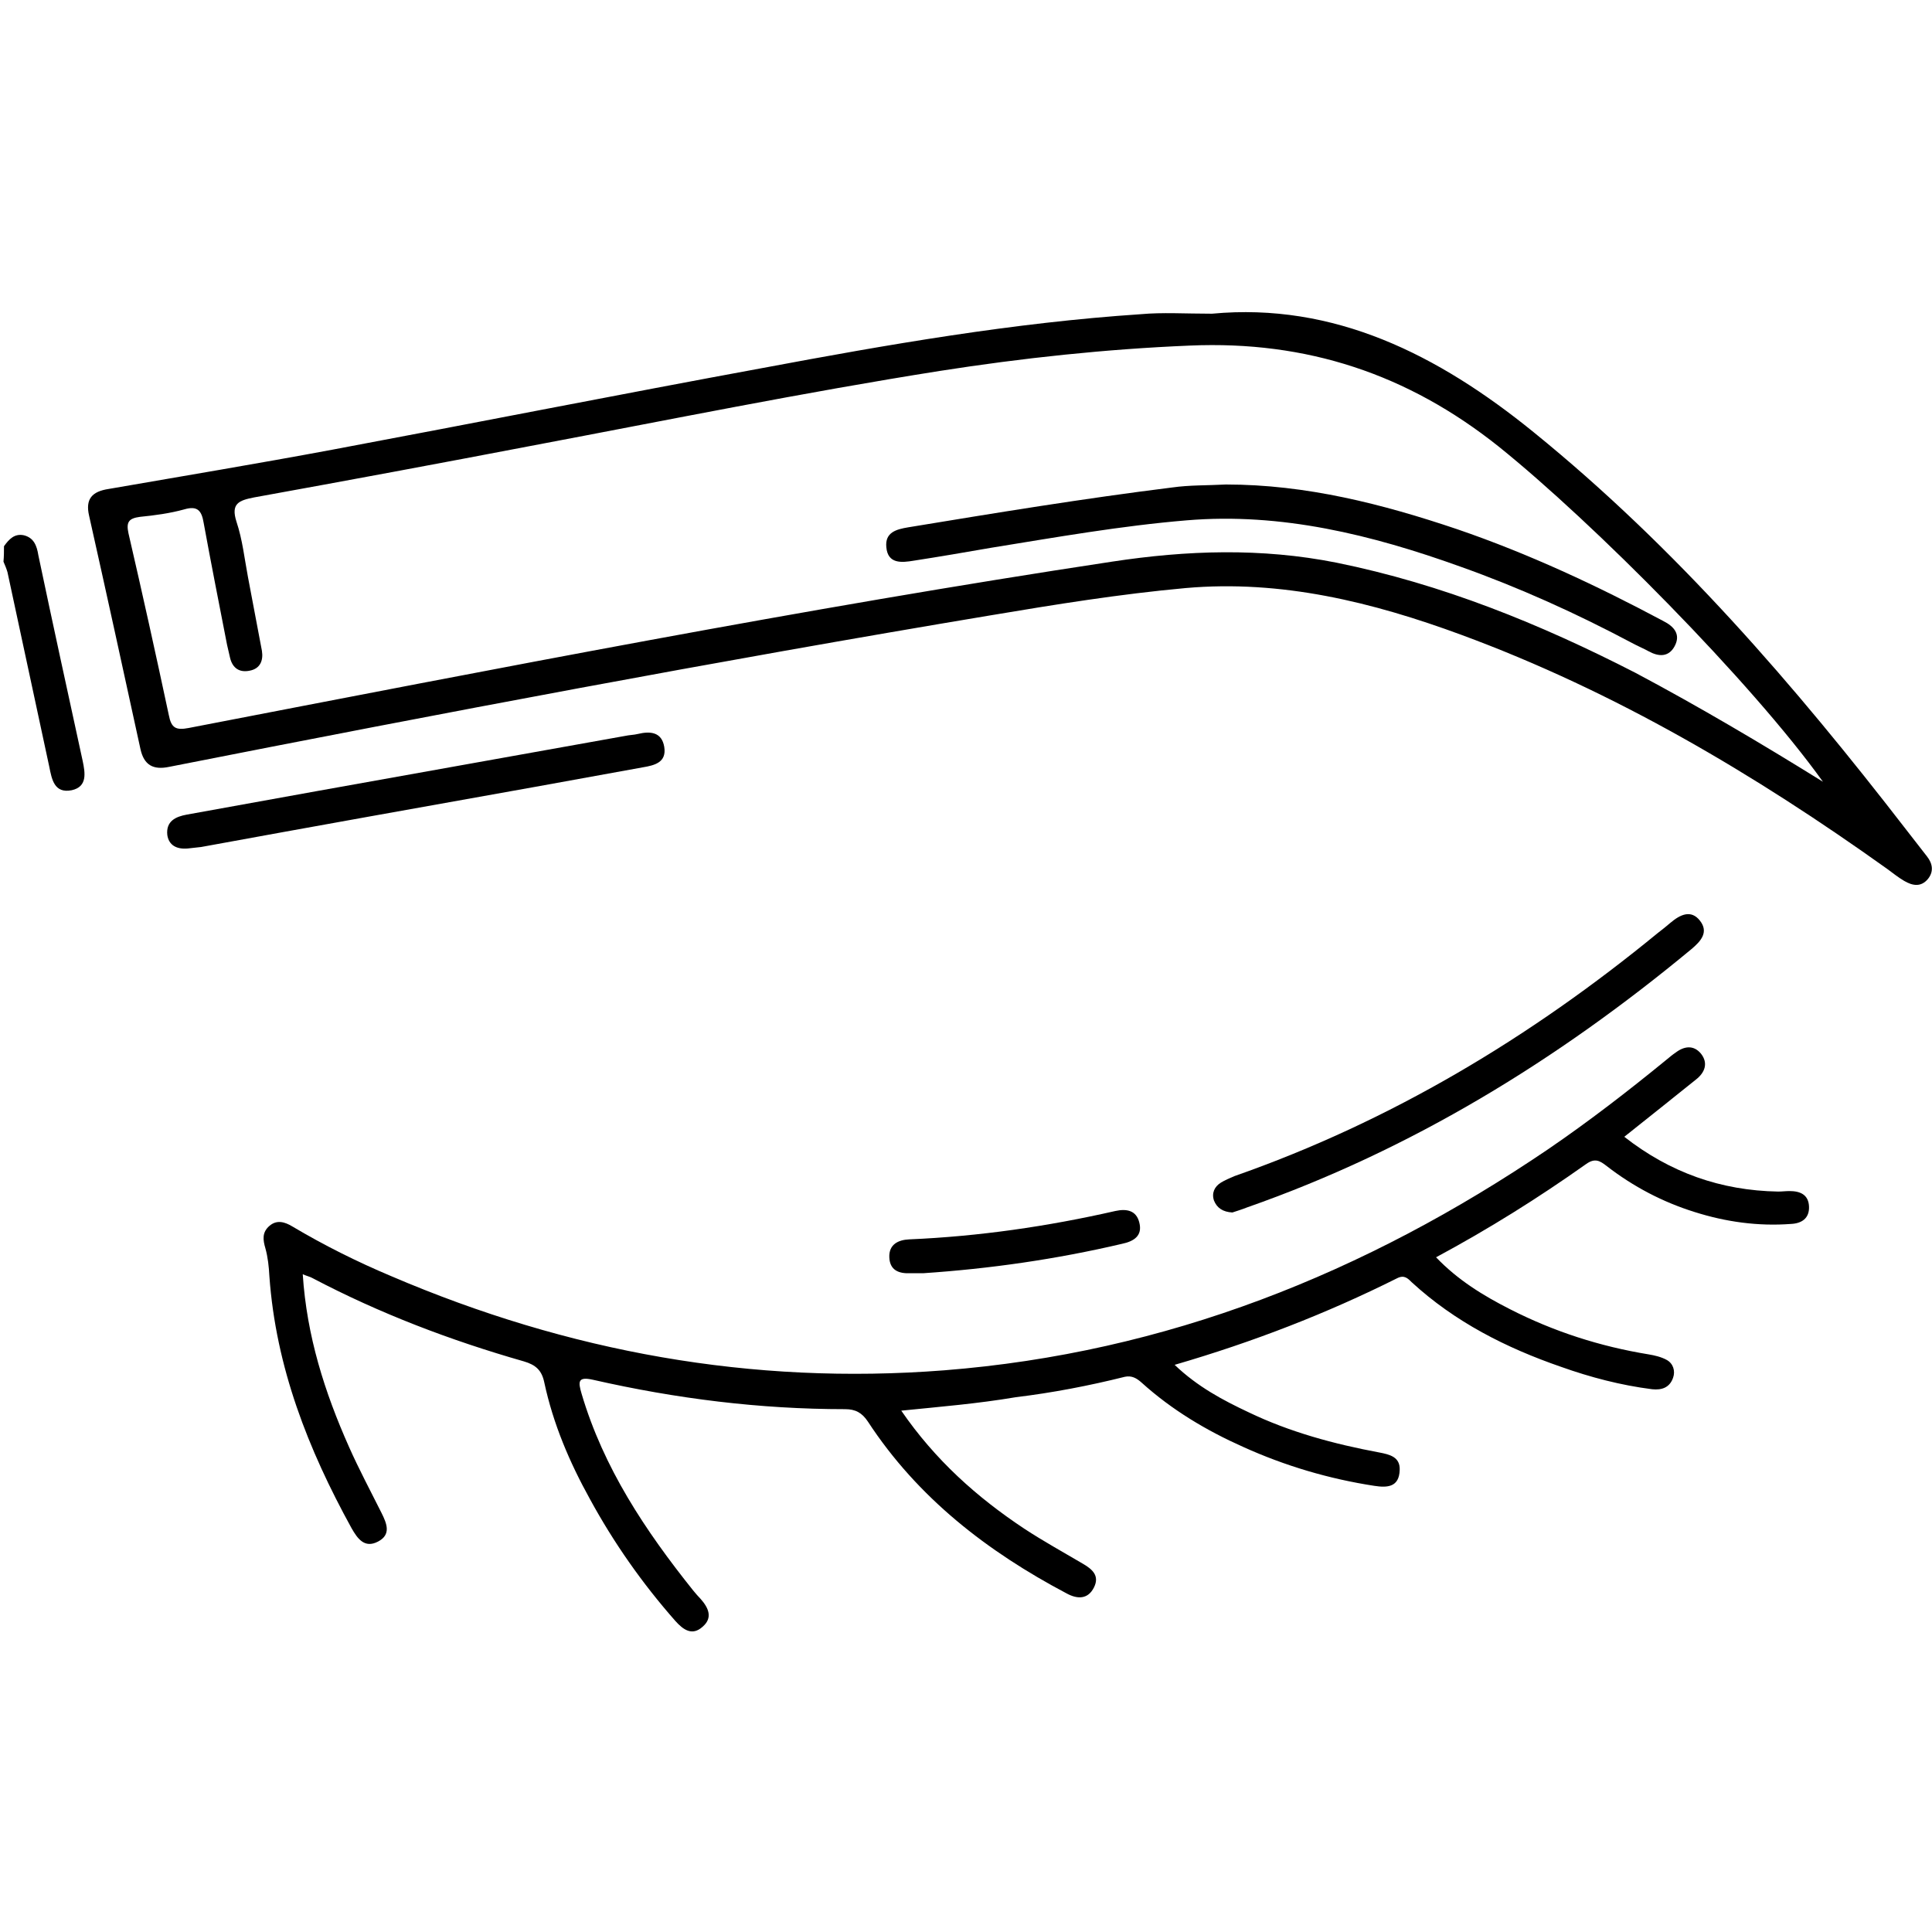
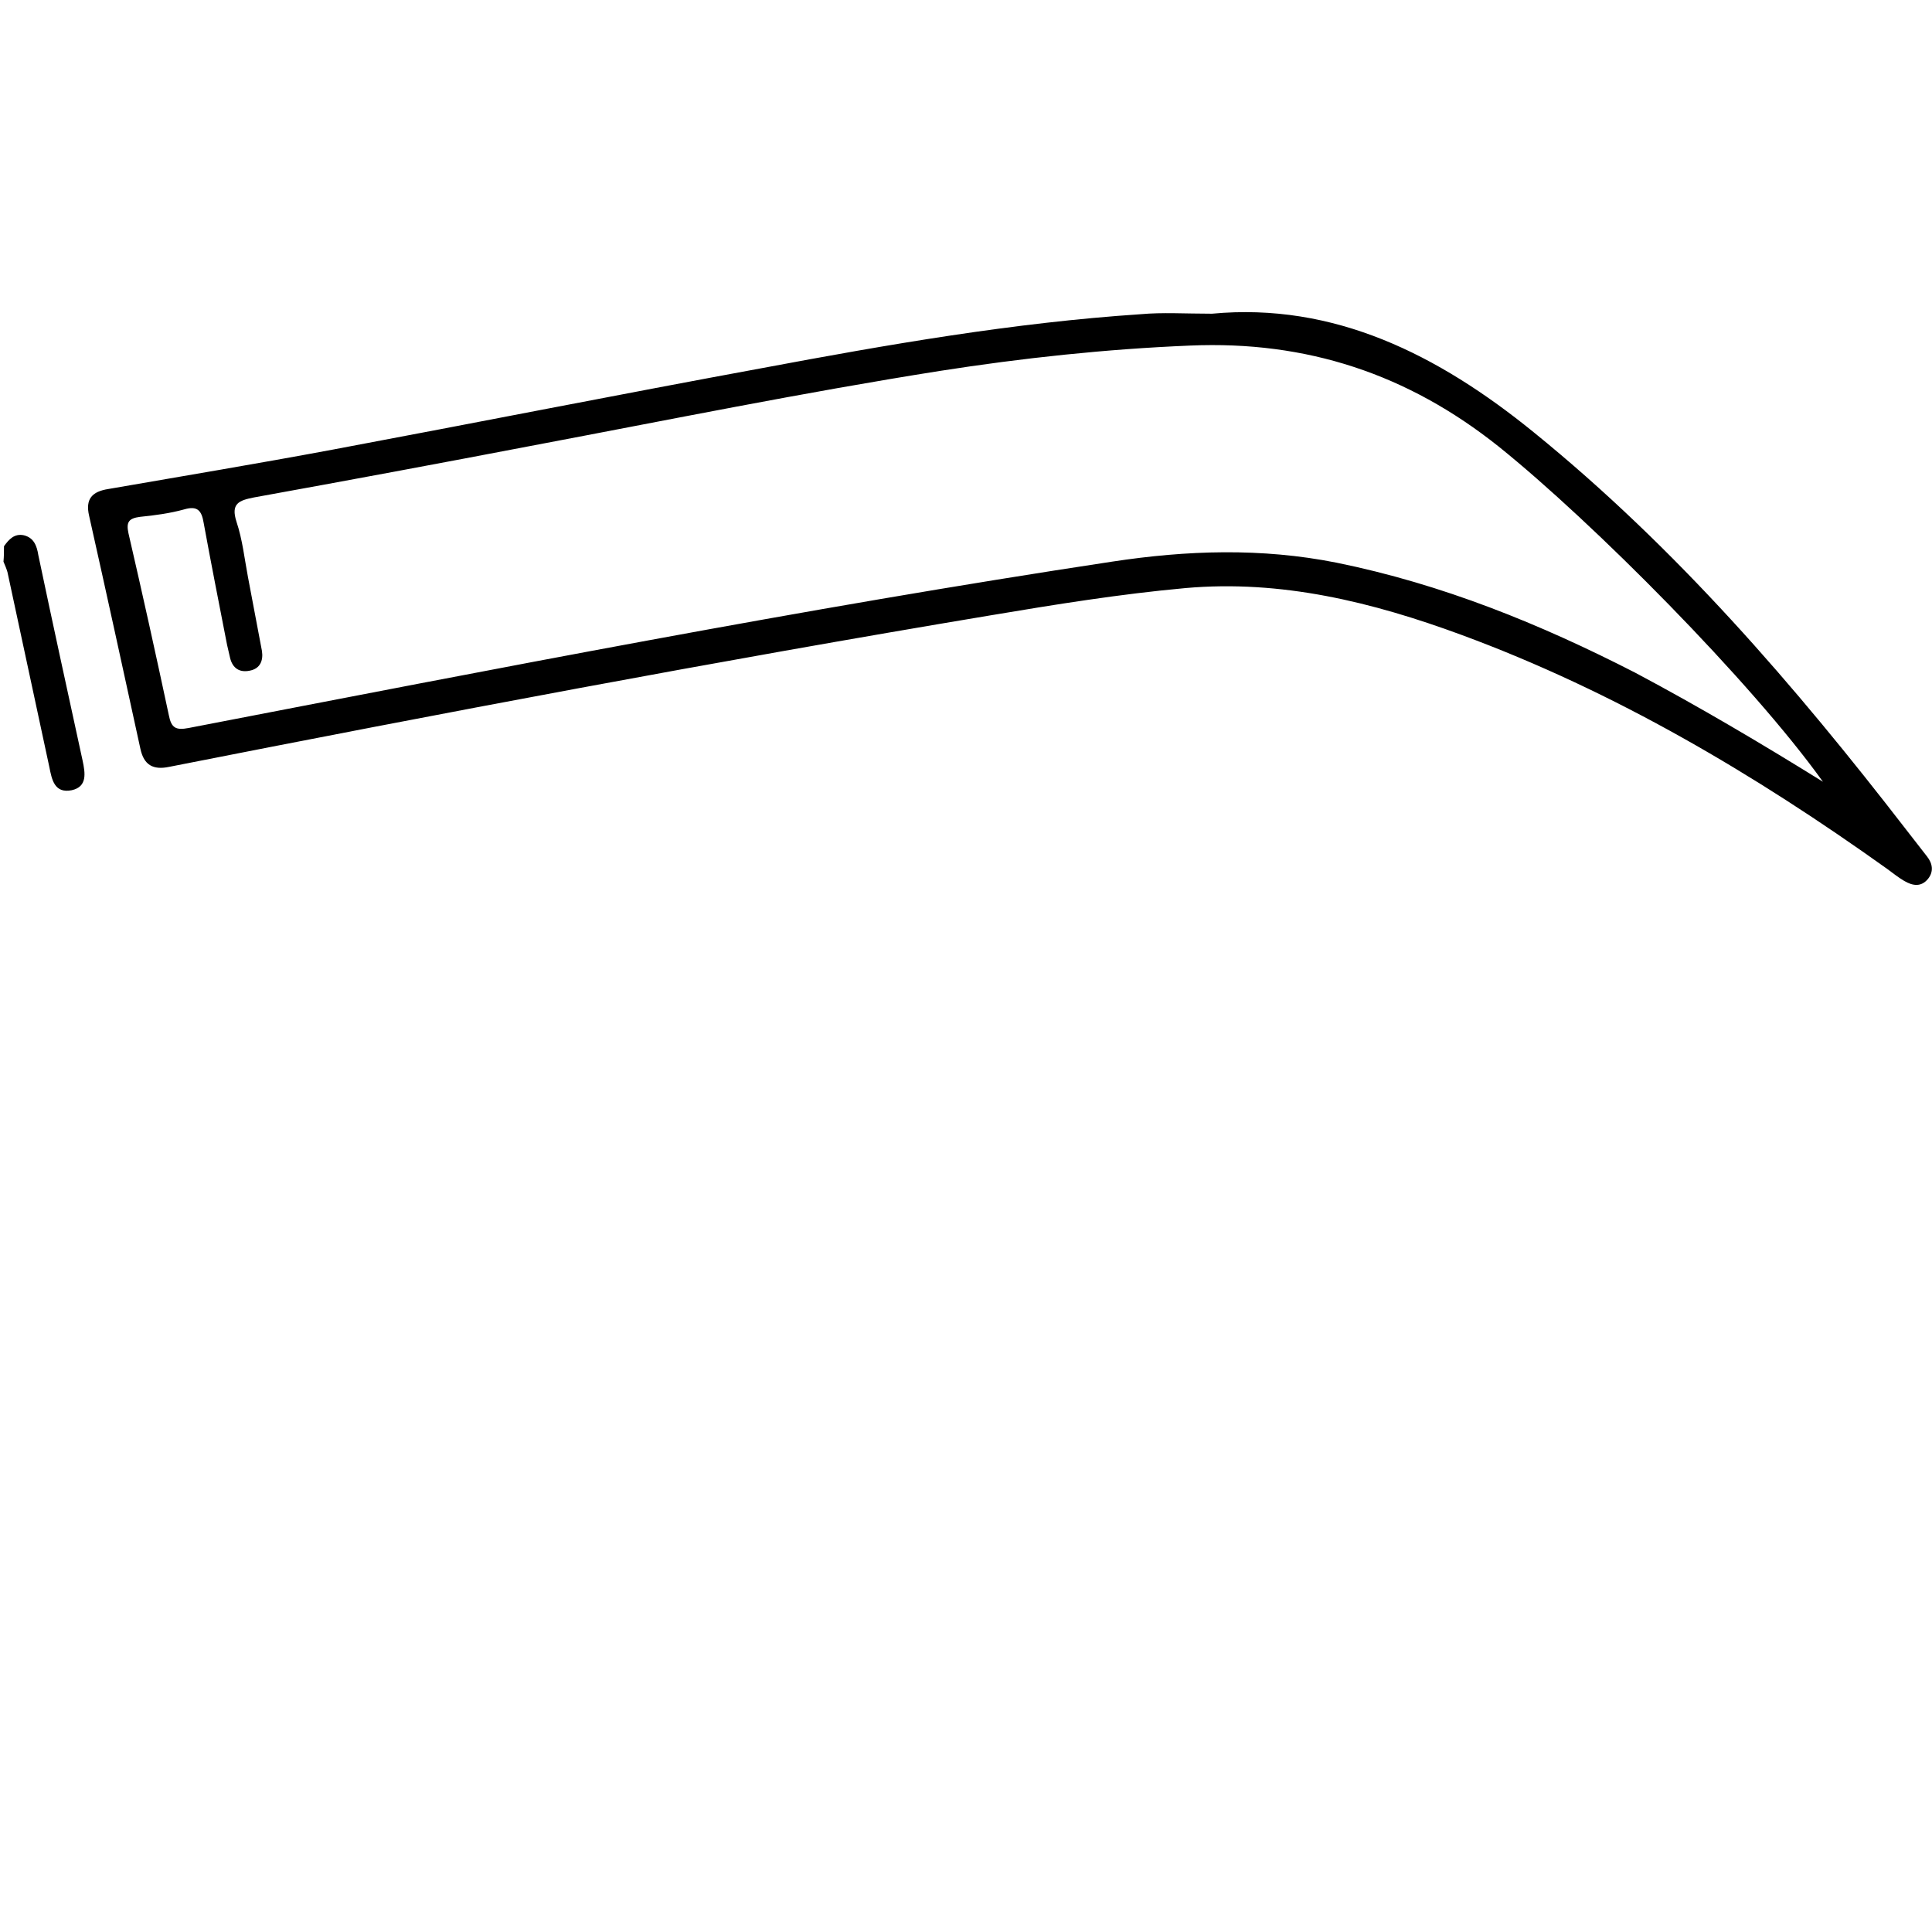
<svg xmlns="http://www.w3.org/2000/svg" version="1.1" id="Warstwa_1" x="0px" y="0px" viewBox="0 0 388 388" style="enable-background:new 0 0 388 388;" xml:space="preserve">
  <g>
    <g>
      <path d="M0.8,109.7c1-1.4,2.1-2.6,4-2.2c2,0.5,2.6,2.1,2.9,4c2.9,13.8,5.9,27.5,8.9,41.3c0.5,2.4,1,5.2-2.2,5.9    c-3.5,0.7-4-2.2-4.5-4.7c-2.8-13-5.6-26.1-8.4-39.1c-0.2-0.7-0.5-1.4-0.8-2.1C0.8,111.7,0.8,110.7,0.8,109.7z" />
      <path d="M243.4,63c24.5-2.3,45.4,8.2,64.6,23.8c28.6,23.2,52.4,50.8,74.8,79.8c1.4,1.8,2.8,3.6,4.2,5.4c1.1,1.4,1.4,3,0.2,4.5    c-1.4,1.7-3.1,1.4-4.8,0.4c-1.2-0.7-2.3-1.6-3.4-2.4c-26.6-19-54.6-35.6-85.5-47c-17.9-6.6-36.2-11.1-55.4-9.4    c-13.2,1.2-26.2,3.3-39.3,5.5C143.7,132.8,88.8,143.2,34,154c-3.3,0.7-5.1-0.4-5.8-3.6c-3.4-15.6-6.8-31.2-10.3-46.8    c-0.8-3.4,0.6-4.9,3.9-5.4c15-2.6,30-5.1,45-7.9c28.8-5.4,57.6-11.1,86.4-16.4c25.1-4.7,50.3-9.1,75.9-10.8    C233.5,62.7,237.9,63,243.4,63z M366.1,157c-14.4-20.1-46.3-52.2-65.1-67.3c-18.3-14.6-38.6-21.3-62-20.3    c-16.9,0.7-33.7,2.5-50.3,5.1c-27.2,4.3-54.3,9.8-81.3,14.9C88.6,93,69.8,96.5,51,99.9c-3,0.6-4.7,1.2-3.5,4.9    c1.2,3.6,1.6,7.4,2.3,11.1c0.9,4.9,1.9,9.9,2.8,14.8c0.3,1.9-0.3,3.6-2.5,4c-2,0.4-3.4-0.5-3.9-2.6c-0.2-0.9-0.4-1.7-0.6-2.6    c-1.6-8.2-3.2-16.3-4.7-24.5c-0.4-2.4-1.2-3.5-3.9-2.7c-2.9,0.8-5.9,1.2-8.9,1.5c-2.2,0.3-2.8,1-2.3,3.3    c2.8,12.1,5.5,24.3,8.1,36.5c0.5,2.6,1.4,3.1,4,2.6c61.7-11.9,123.3-24,185.4-33.4c15.1-2.3,30-2.8,45.1,0.2    c21.2,4.3,40.9,12.3,60,22.1C341.2,141.9,353.7,149.3,366.1,157z" />
-       <path d="M181,283.3c6.8,9.9,15.2,17.4,24.7,23.7c3.8,2.5,7.8,4.7,11.7,7c1.9,1.1,3.5,2.4,2.3,4.8c-1.2,2.4-3.3,2.4-5.5,1.2    c-15.9-8.4-29.9-19.2-39.9-34.5c-1.2-1.8-2.5-2.5-4.6-2.5c-17.1,0-33.9-2.1-50.6-5.9c-3.1-0.7-3,0.4-2.3,2.8    c4.4,14.9,12.8,27.5,22.4,39.5c0.5,0.6,1,1.2,1.5,1.7c1.6,1.8,2.5,3.8,0.4,5.6c-2.1,1.9-3.9,0.6-5.5-1.2    c-6.6-7.5-12.3-15.6-17.1-24.4c-4.1-7.4-7.4-15.1-9.2-23.5c-0.5-2.4-1.7-3.5-4.1-4.2c-14.7-4.2-28.9-9.6-42.4-16.7    c-0.5-0.3-1.1-0.4-2-0.8c0.8,12.4,4.4,23.7,9.3,34.7c2,4.5,4.3,8.8,6.5,13.2c1.1,2.2,2,4.4-0.7,5.8c-2.7,1.4-4.1-0.6-5.3-2.7    c-8.7-15.8-15.2-32.3-16.5-50.6c-0.1-1.9-0.3-3.8-0.8-5.6c-0.5-1.7-0.7-3.2,0.8-4.5c1.5-1.3,3.1-0.8,4.6,0.1    c6.4,3.8,13,7.1,19.9,10c35.5,15.2,72.4,21.9,111,18.9c44.6-3.5,84.6-19.5,121.3-44.4c8.2-5.6,16.1-11.7,23.8-18    c0.6-0.5,1.2-1,1.8-1.4c1.7-1.3,3.6-1.6,5.1,0.2c1.5,1.9,0.8,3.8-1,5.2c-4.7,3.8-9.4,7.5-14.4,11.5c9.2,7.2,19.4,10.8,30.9,11    c0.8,0,1.5-0.1,2.3-0.1c2.1,0,3.8,0.7,3.9,3.1c0.1,2.4-1.5,3.4-3.6,3.5c-6.6,0.5-13.1-0.4-19.4-2.4c-6.4-2-12.3-5.1-17.6-9.2    c-1.4-1.1-2.4-1.7-4.2-0.4c-9.6,6.8-19.5,13-30.1,18.7c4.4,4.6,9.5,7.7,14.8,10.4c8.8,4.5,18.1,7.5,27.9,9.1    c1.2,0.2,2.5,0.5,3.6,1.1c1.3,0.7,1.8,2.2,1.3,3.6c-0.7,2-2.3,2.5-4.2,2.3c-6.3-0.8-12.4-2.4-18.3-4.5c-11-3.8-21.3-9-30-17    c-0.8-0.8-1.5-1.5-2.9-0.8c-14.2,7.1-28.9,12.8-44.7,17.4c4.6,4.4,9.7,7.1,14.8,9.5c8.3,4,17.2,6.4,26.3,8.1    c2.1,0.4,4.2,0.9,4.1,3.5c-0.1,3.5-2.5,3.6-5.1,3.2c-9.1-1.4-17.9-4-26.3-7.8c-7.4-3.3-14.3-7.4-20.4-12.9c-1-0.9-2-1.5-3.4-1.2    c-7.2,1.8-14.5,3.2-21.9,4.1C196.3,281.9,188.9,282.5,181,283.3z" />
-       <path d="M247.5,243.5c-1.9-0.1-3.1-0.9-3.7-2.4c-0.5-1.5,0.1-2.8,1.4-3.6c0.8-0.5,1.8-0.9,2.7-1.3c31.4-11,59.4-27.8,85-48.8    c0.9-0.7,1.8-1.4,2.6-2.1c1.9-1.6,4.1-2.7,5.9-0.4c1.8,2.3,0.2,4.1-1.7,5.7c-26.9,22.3-56.2,40.3-89.3,51.9    C249.4,242.9,248.4,243.2,247.5,243.5z" />
-       <path d="M37.7,170.4c-2.3,0.2-3.8-0.7-4.1-2.7c-0.3-2.8,1.7-3.7,3.9-4.1c8.7-1.6,17.3-3.1,26-4.7c20.7-3.7,41.3-7.4,62-11.1    c0.9-0.2,1.8-0.2,2.6-0.4c2.5-0.6,4.8-0.4,5.3,2.6c0.5,3.1-1.9,3.7-4.3,4.1c-7.2,1.3-14.4,2.6-21.5,3.9c-22.4,4-44.8,8-67.2,12.1    C39.5,170.2,38.5,170.3,37.7,170.4z" />
-       <path d="M185.4,255.7c-0.9,0-1.8,0-2.6,0c-2.3,0.1-4.1-0.6-4.2-3.2c-0.1-2.6,1.8-3.5,4-3.6c14-0.6,27.8-2.6,41.4-5.7    c2.3-0.5,4.2-0.1,4.8,2.3c0.7,2.7-1.1,3.8-3.5,4.3C212.1,252.9,198.8,254.8,185.4,255.7z" />
-       <path d="M246.2,97.3c16.1,0,31.4,3.9,46.5,9c14.3,4.9,28,11.3,41.3,18.4c2.2,1.1,3.6,2.7,2.3,5.1c-1.2,2.2-3.2,2.1-5.2,1    c-1.1-0.6-2.3-1.1-3.4-1.7c-11.1-5.9-22.6-11.1-34.4-15.3c-17.8-6.4-36-10.9-55-9.3c-13.2,1.1-26.2,3.4-39.2,5.5    c-5.2,0.9-10.4,1.8-15.6,2.6c-2.4,0.4-5.2,0.7-5.5-2.7c-0.3-3,2-3.6,4.4-4c17.6-2.9,35.3-5.8,53-8    C238.9,97.4,242.5,97.5,246.2,97.3z" />
    </g>
  </g>
</svg>